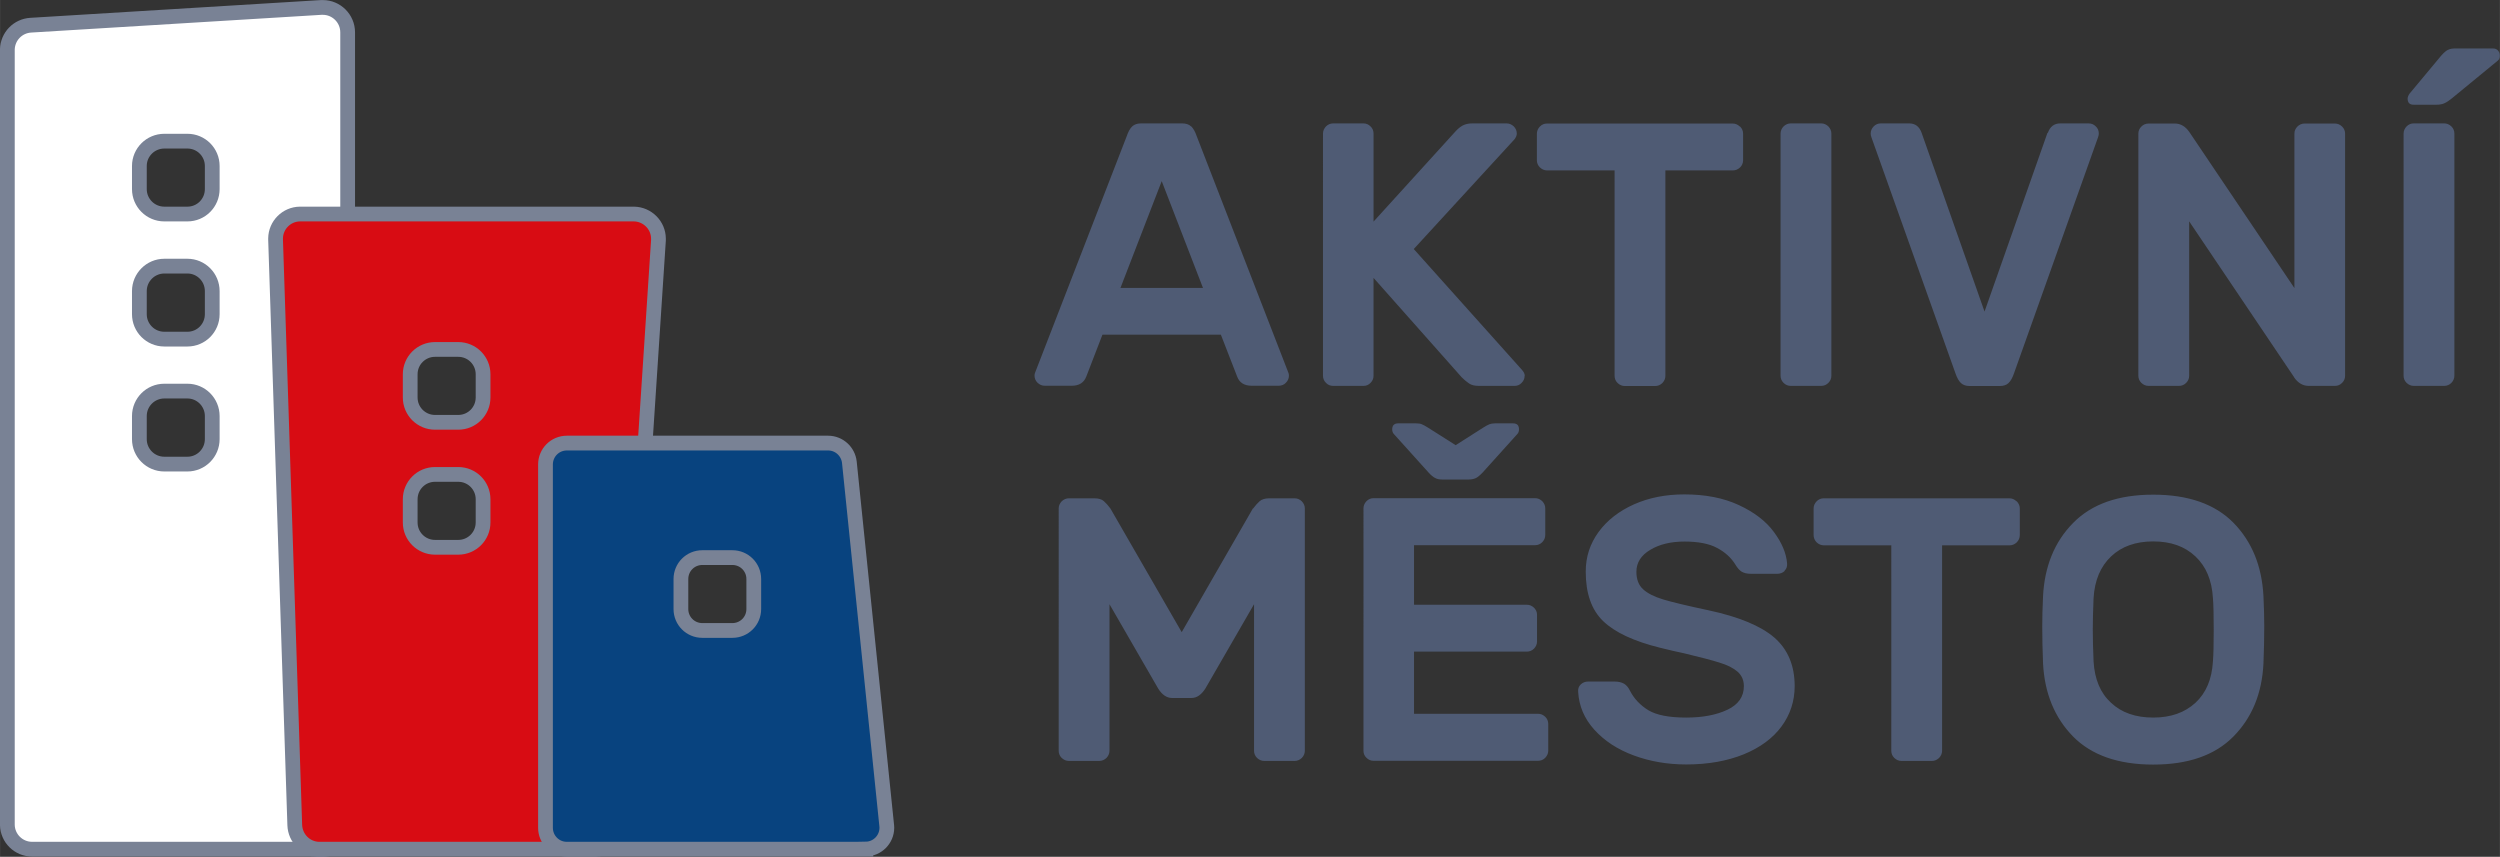
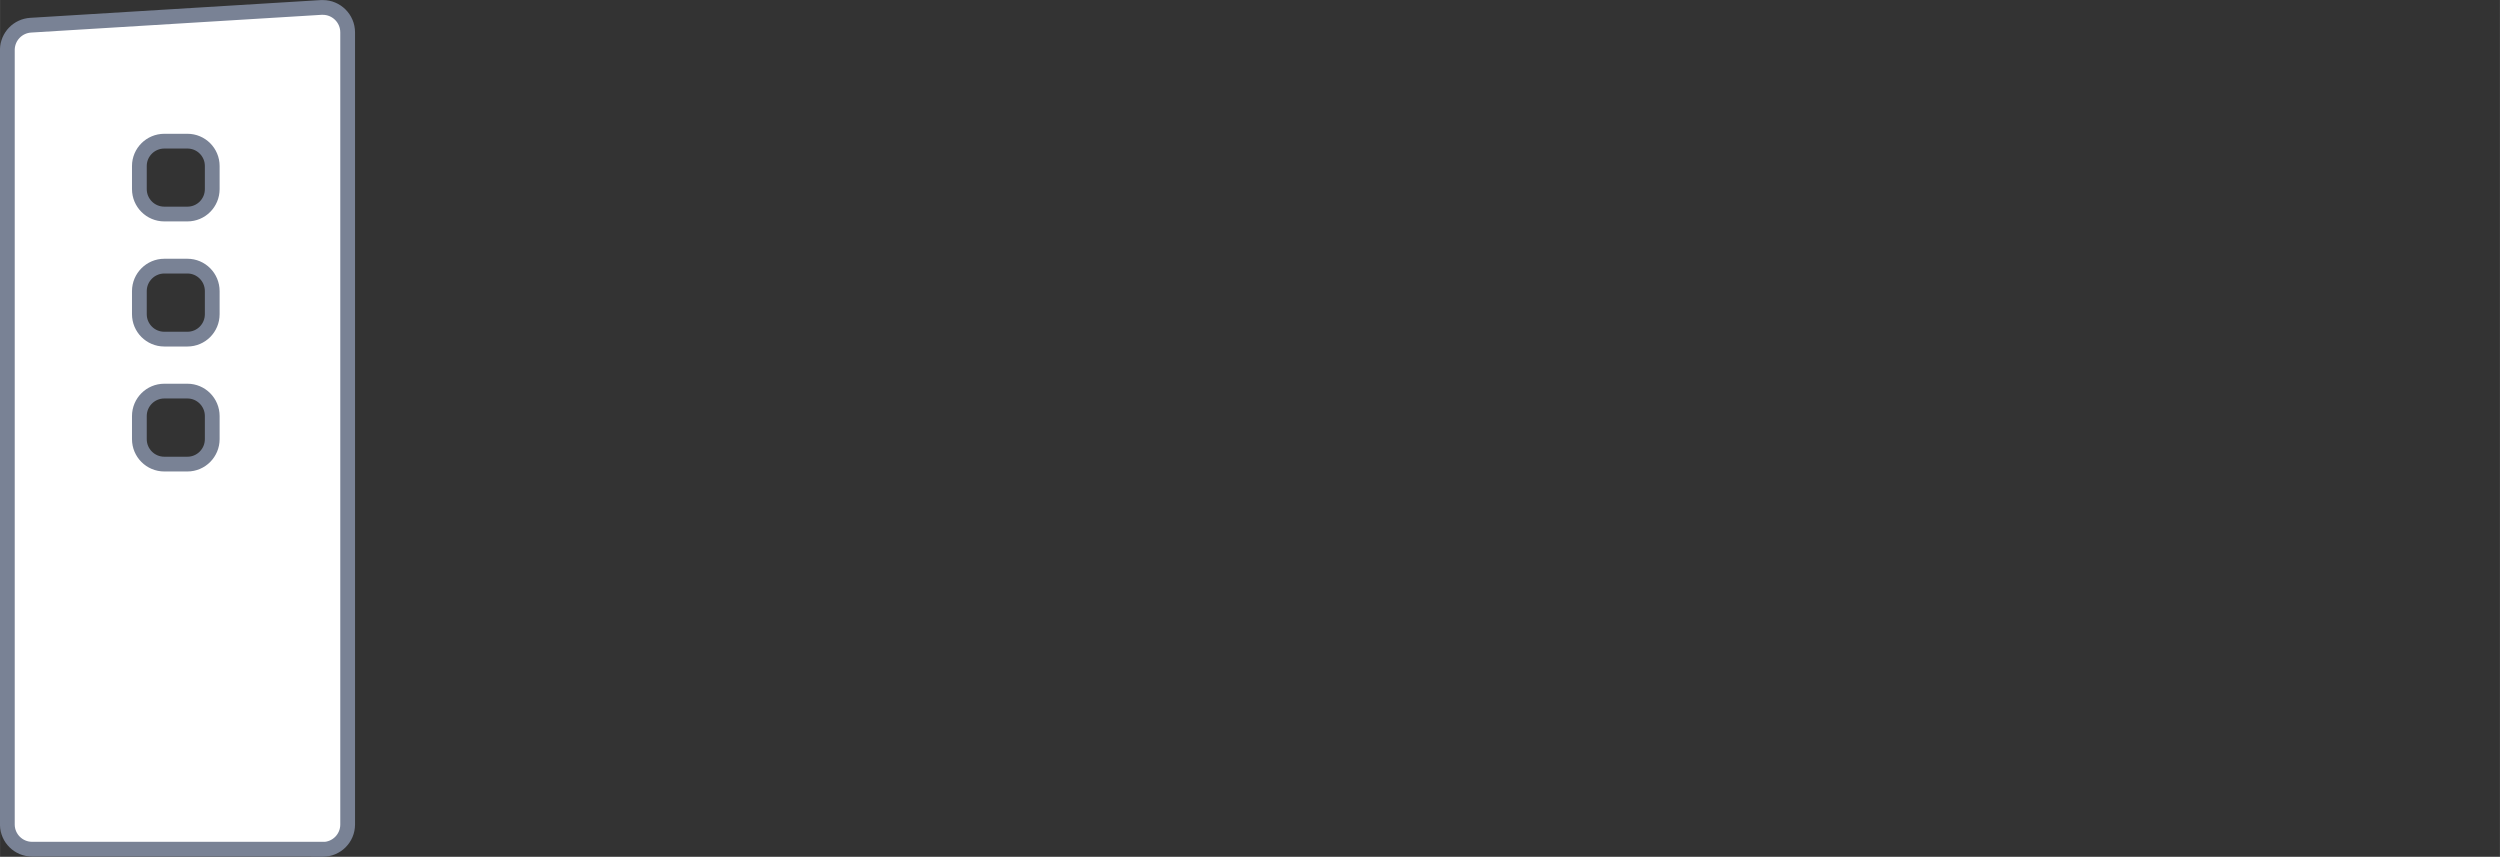
<svg xmlns="http://www.w3.org/2000/svg" width="1920" height="658" shape-rendering="geometricPrecision" text-rendering="geometricPrecision" image-rendering="optimizeQuality" fill-rule="evenodd" clip-rule="evenodd" viewBox="0 0 19144 6561">
  <rect x="0" y="0" width="19144" height="6561" fill="#333333" stroke="none" />
  <g fill-rule="nonzero">
-     <path d="M8896 1387l-316 818h632l-316-818zm226-419c16 15 30 40 42 75l703 1814c2 6 3 13 3 20 0 21-8 39-23 54-15 16-34 23-55 23h-207c-57 0-95-24-112-72l-124-319h-907l-123 319c-18 48-55 72-112 72h-207c-21 0-39-8-55-23-15-15-23-33-23-54 0-8 1-15 3-20l703-1814c12-35 25-59 42-75 16-15 39-23 67-23h316c29 0 52 8 68 23zm2553 1910c0 21-8 39-23 54-15 16-33 23-54 23h-273c-33 0-58-6-76-19-18-12-37-28-56-47l-675-761v750c0 21-8 39-23 54-15 16-33 23-54 23h-232c-21 0-40-7-55-23-15-15-23-33-23-54V1023c0-21 8-39 23-55 15-15 34-23 55-23h232c21 0 39 8 54 23 16 15 23 34 23 55v674l626-689c19-21 38-37 57-47s43-16 72-16h264c21 0 39 8 55 23 15 15 23 34 23 55 0 14-6 28-17 43l-772 841 830 927c13 15 20 30 20 43zm1650-1909c15 15 23 33 23 55v204c0 21-8 39-23 54-16 15-34 23-55 23h-517v1573c0 21-8 39-23 55-15 15-34 23-55 23h-233c-21 0-39-8-55-23-15-15-23-33-23-55V1305h-517c-21 0-39-8-55-23-15-15-23-33-23-54v-204c0-21 8-39 23-55 16-16 34-23 55-23h1421c21 0 39 8 55 23zm333 1963c-15-15-23-33-23-54V1023c0-21 8-39 23-55 16-15 34-23 55-23h233c21 0 39 8 55 23 15 16 23 34 23 55v1855c0 21-8 39-23 54-16 16-34 23-55 23h-233c-21 0-39-7-55-23zm2024-1915c17-48 49-72 95-72h218c21 0 39 8 54 23 16 15 23 33 23 55 0 8-2 17-6 29l-643 1806c-12 35-26 60-42 75-16 16-39 23-67 23h-230c-29 0-51-7-68-23-16-15-30-40-42-75l-643-1806c-4-11-6-21-6-29 0-21 8-39 23-55 15-15 33-23 54-23h218c46 0 78 24 95 72l482 1369 482-1369zm1886 1872l-804-1194v1183c0 21-8 39-23 54-16 16-34 23-55 23h-233c-21 0-39-8-55-23-15-15-23-33-23-54V1023c0-21 8-39 23-54s34-23 55-23h201c44 0 82 22 112 66l804 1194V1023c0-21 8-39 23-54s34-23 55-23h232c21 0 39 8 55 23 15 15 23 33 23 54v1855c0 21-8 39-23 54-16 16-33 23-55 23h-201c-44 0-82-22-112-66zm1180-2508c13-7 32-10 54-10h287c17 0 31 5 40 16 9 10 14 22 14 38v7c-1 12-5 23-14 31l-353 290c-21 17-40 30-56 37-16 8-38 12-65 12h-172c-31 0-46-16-46-46 0-12 5-24 14-38l244-293c21-23 38-38 52-44zm-319 2551c-15-15-23-33-23-55V1023c0-21 8-39 23-55 16-16 34-23 55-23h233c21 0 39 8 55 23 15 15 23 33 23 55v1854c0 21-8 39-23 55-15 15-34 23-55 23h-233c-21 0-39-8-55-23zm-8833 962c17-23 34-42 50-56s41-22 73-22h195c21 0 39 8 55 23 15 16 23 34 23 55v1855c0 21-8 39-23 55-16 15-34 23-55 23h-233c-21 0-39-8-55-23-15-15-23-33-23-55V4627l-373 646c-31 48-66 72-106 72h-149c-40 0-76-24-106-72l-373-646v1122c0 21-8 39-23 55-16 15-34 23-55 23h-233c-21 0-39-8-55-23-15-15-23-33-23-55V3894c0-21 8-39 23-55 16-15 34-23 55-23h195c32 0 57 7 73 22 16 14 33 33 50 56l546 947 545-947zm1450-222h201c21 0 39-4 55-11 15-8 32-22 52-43l264-293c10-10 14-22 14-37 0-31-15-46-46-46h-138c-18 0-32 3-43 7-12 5-27 13-46 25l-212 135-213-135c-19-12-34-20-46-25-11-5-26-7-43-7h-138c-31 0-46 16-46 46 0 16 5 28 14 37l264 293c19 21 36 35 52 43 15 8 33 11 54 11zm-218 1794h950c21 0 39 8 55 23 15 15 23 33 23 55v204c0 21-8 39-23 55-15 15-33 23-55 23h-1260c-21 0-39-8-54-23-16-15-23-33-23-55V3893c0-21 8-39 23-55 15-15 33-23 54-23h1237c21 0 39 8 55 23 15 16 23 34 23 55v204c0 21-8 39-23 55-15 15-34 23-55 23h-927v456h864c21 0 39 8 55 23 15 15 23 33 23 54v204c0 21-8 39-23 55-15 15-34 23-55 23h-864v477zm2839-1094c-16 15-35 22-58 22h-201c-31 0-54-6-72-17-17-11-32-29-46-52-33-54-80-97-141-129-61-33-145-49-250-49-103 0-191 21-261 63-71 42-107 98-107 169 0 57 17 102 51 133 33 31 86 58 156 79 71 21 187 49 348 83 232 50 399 120 502 209 103 90 155 214 155 371 0 115-34 218-100 308-67 91-163 162-289 214-126 51-272 78-441 78-144 0-278-23-402-69-125-46-225-112-302-197s-118-182-124-291c-2-23 5-42 20-56s34-22 57-22h201c31 0 55 6 74 17 18 11 33 29 44 52 32 63 80 113 142 151 62 37 158 56 289 56 126 0 232-20 316-60s126-100 126-181c0-46-17-83-49-111-33-28-78-51-138-69-60-19-149-42-270-71-48-10-110-24-186-43-201-50-346-118-435-204s-133-212-133-379c0-113 33-214 99-304s157-160 271-211c115-51 243-76 385-76 161 0 300 27 418 82s207 123 268 206c61 82 95 163 101 241 2 23-5 42-20 56zm1777-533c15 16 23 34 23 55v204c0 21-8 39-23 55-16 15-34 23-55 23h-517v1573c0 21-8 39-23 55-16 15-34 23-55 23h-233c-21 0-39-8-55-23-15-15-23-33-23-55V4176h-517c-21 0-39-8-55-23-15-16-23-34-23-55v-204c0-21 8-39 23-55 15-15 33-23 55-23h1421c21 0 39 8 55 23zm722 422c-81 77-126 183-134 319-4 96-6 176-6 241 0 67 2 148 6 244 8 136 52 242 134 317 81 76 189 113 323 113s241-38 323-113c82-76 126-181 134-317 4-48 6-129 6-244 0-113-2-193-6-241-8-136-52-242-134-319-81-77-189-115-323-115s-242 38-323 115zm937-258c141 144 218 331 230 563 4 88 6 165 6 230 0 86-2 181-6 284-11 230-88 416-230 560s-347 215-614 215c-268 0-473-72-614-215-141-144-218-330-230-560-4-103-6-198-6-284 0-65 2-142 6-230 12-230 88-417 230-561 142-145 346-217 614-217s473 72 614 215z" fill="#4F5B74" />
    <path fill="#fff" stroke="#798295" stroke-width="113" stroke-miterlimit="22.926" d="M2441 6503H246c-104 0-188-83-190-186V378c3-99 80-179 179-185L2460 57h12c104 0 190 85 190 191v6066c0 105-85 190-190 190h-31 0zM1258 2995c-105 0-191 85-191 191v177c0 105 85 191 191 191h177c105 0 190-86 190-191v-177c0-105-85-191-190-191h-177zm0-957c-105 0-191 86-191 191v177c0 105 85 191 191 191h177c105 0 190-85 190-191v-177c0-105-85-191-190-191h-177zm0-957c-105 0-191 85-191 190v177c0 105 85 191 191 191h177c105 0 190-85 190-191v-177c0-105-85-190-190-190h-177z" />
-     <path fill="#D80C13" stroke="#798295" stroke-width="113" stroke-miterlimit="22.926" d="M4338 6503H2441c-100-3-180-83-184-184l-147-4484v-9c1-102 84-186 187-187h2558c103 2 186 86 187 187v15l-102 1552h0l-192 2932c-6 98-87 175-185 178h-224 0zM3331 3633c-105 0-190 85-190 190v178c0 105 85 190 190 190h178c105 0 190-85 190-190v-178c0-105-85-190-190-190h-178zm0-957c-105 0-190 85-190 190v178c0 105 85 190 190 190h178c105 0 190-85 190-190v-178c0-105-85-190-190-190h-178z" />
-     <path fill="#08437F" stroke="#798295" stroke-width="113" stroke-miterlimit="22.926" d="M6630 6503H4338c-89-1-161-74-161-164V3557c0-91 73-164 164-164h2000c84 0 154 64 163 147l286 2782c0 5 1 10 1 15v4c-1 87-72 160-161 161h0zM5378 4270c-91 0-164 73-164 164v230c0 91 73 164 164 164h230c91 0 164-73 164-164v-230c0-91-73-164-164-164h-230z" />
  </g>
</svg>